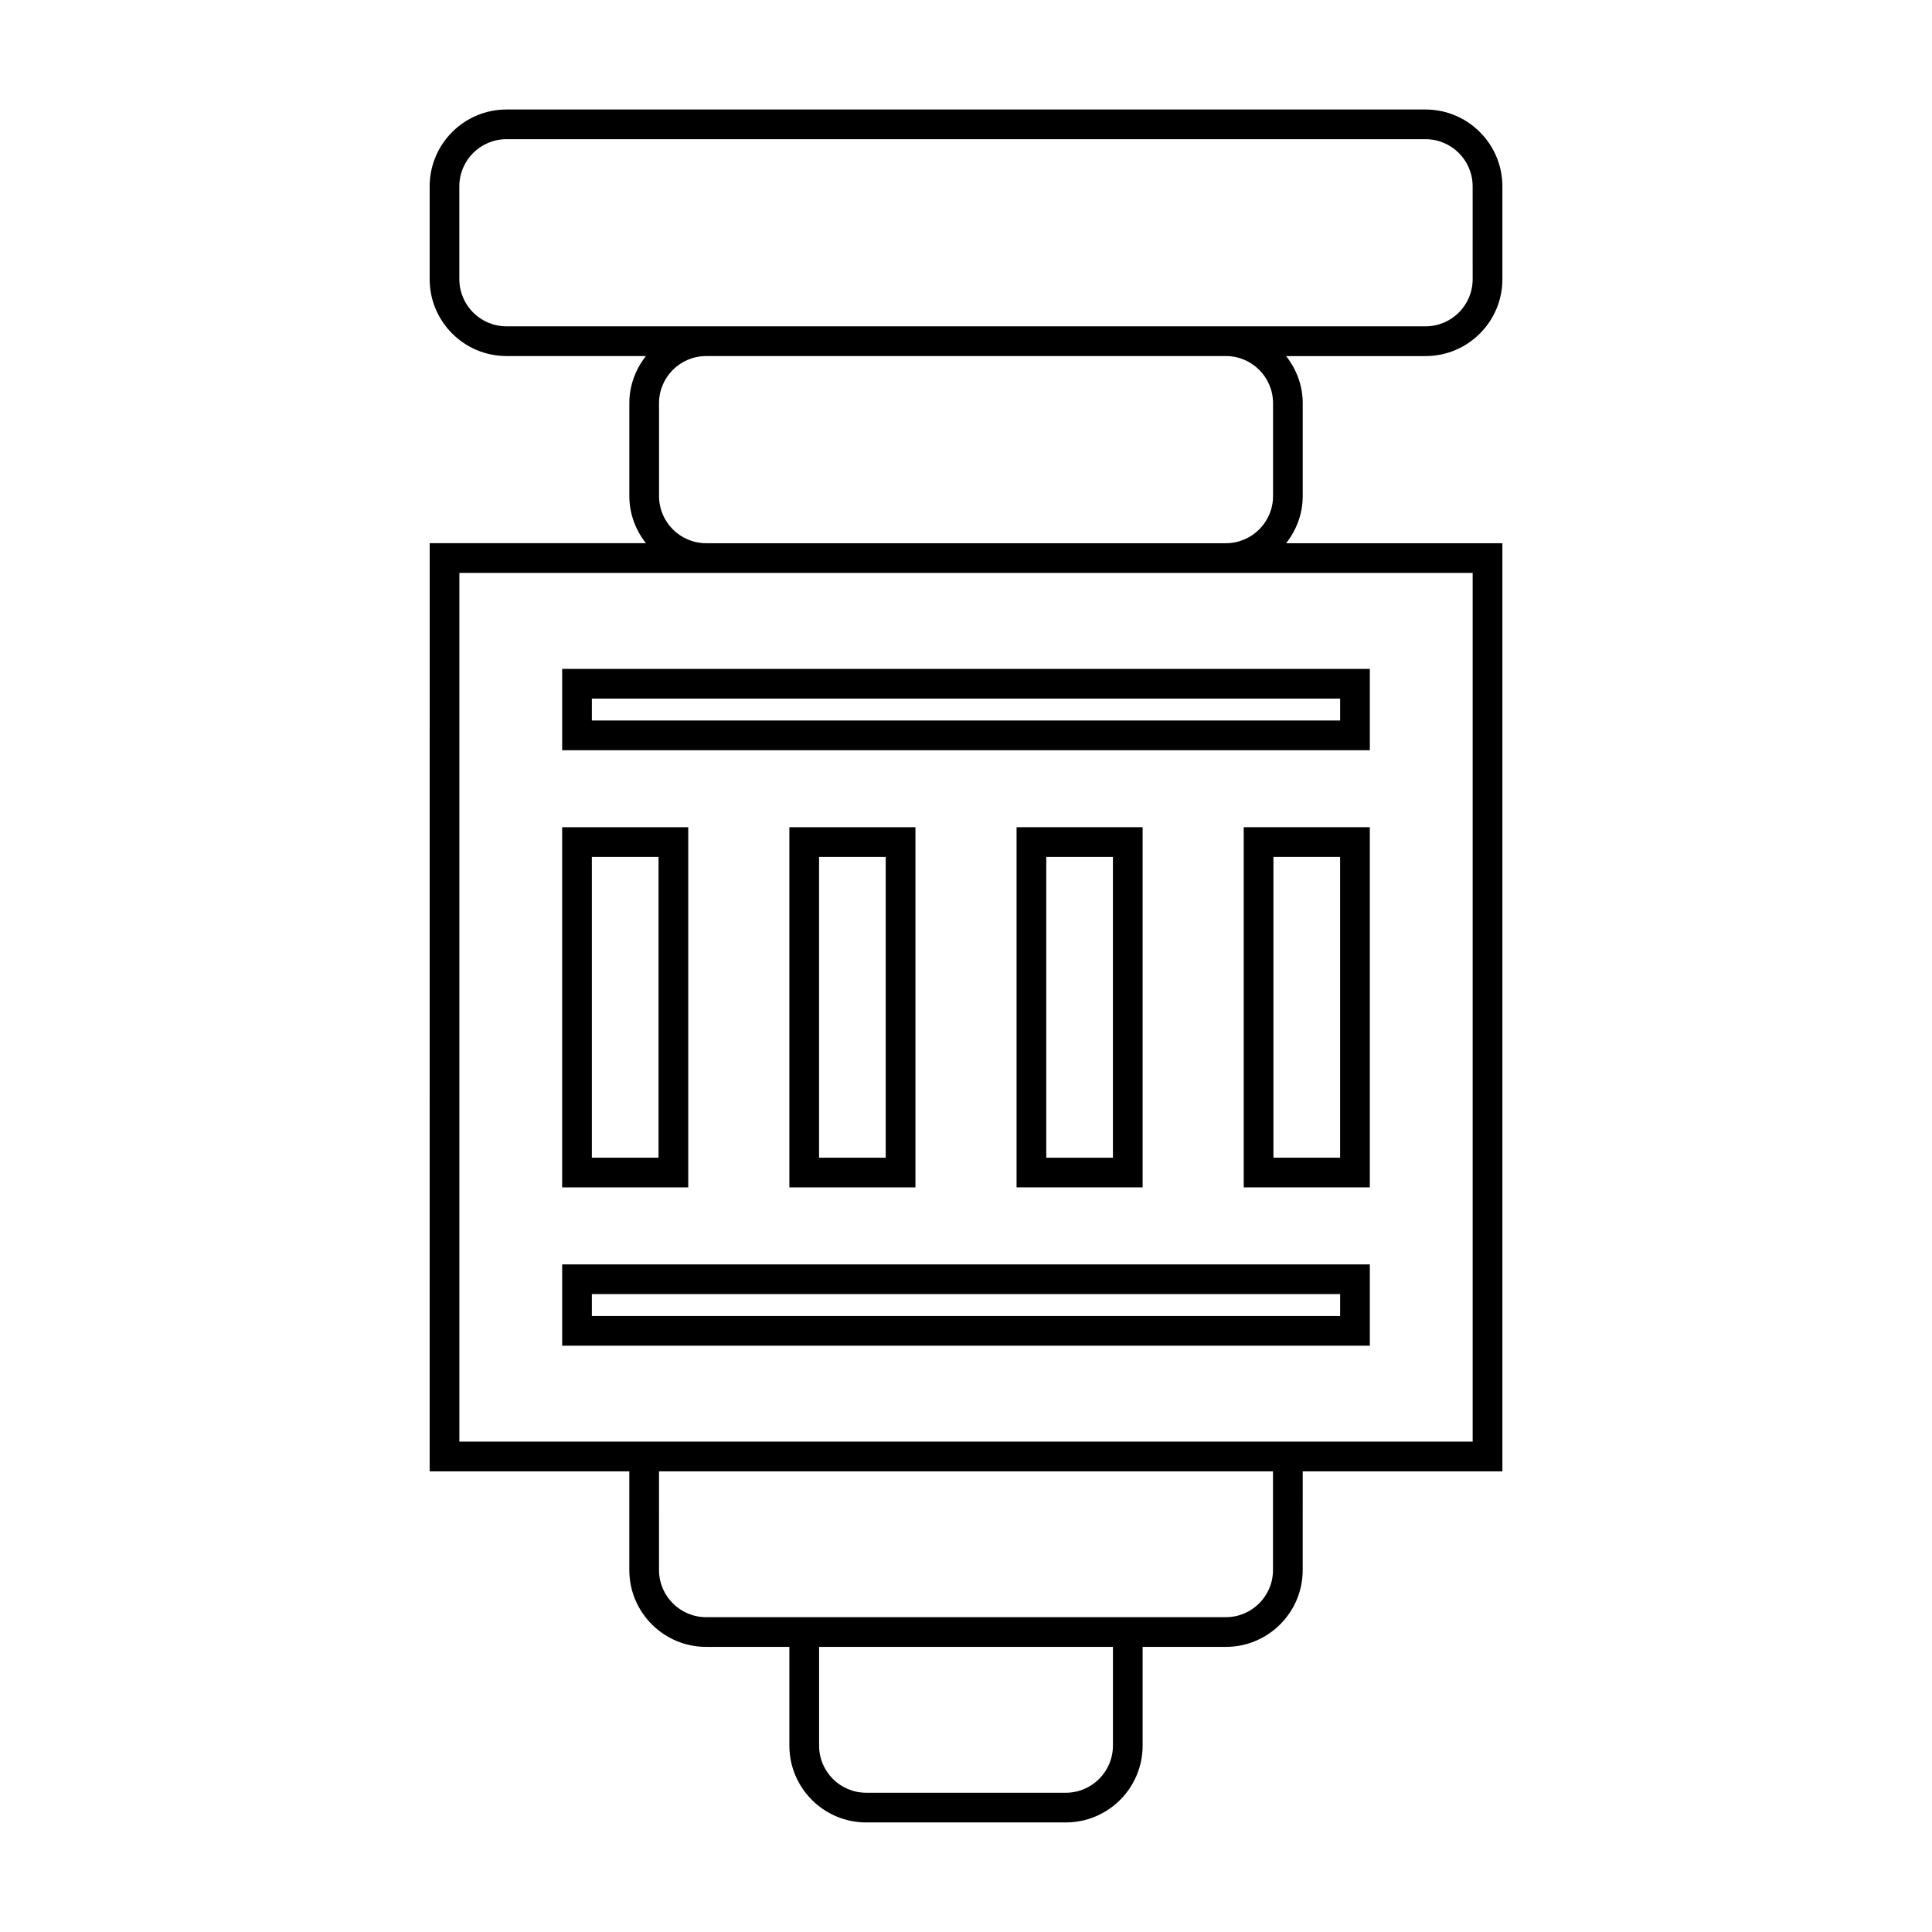
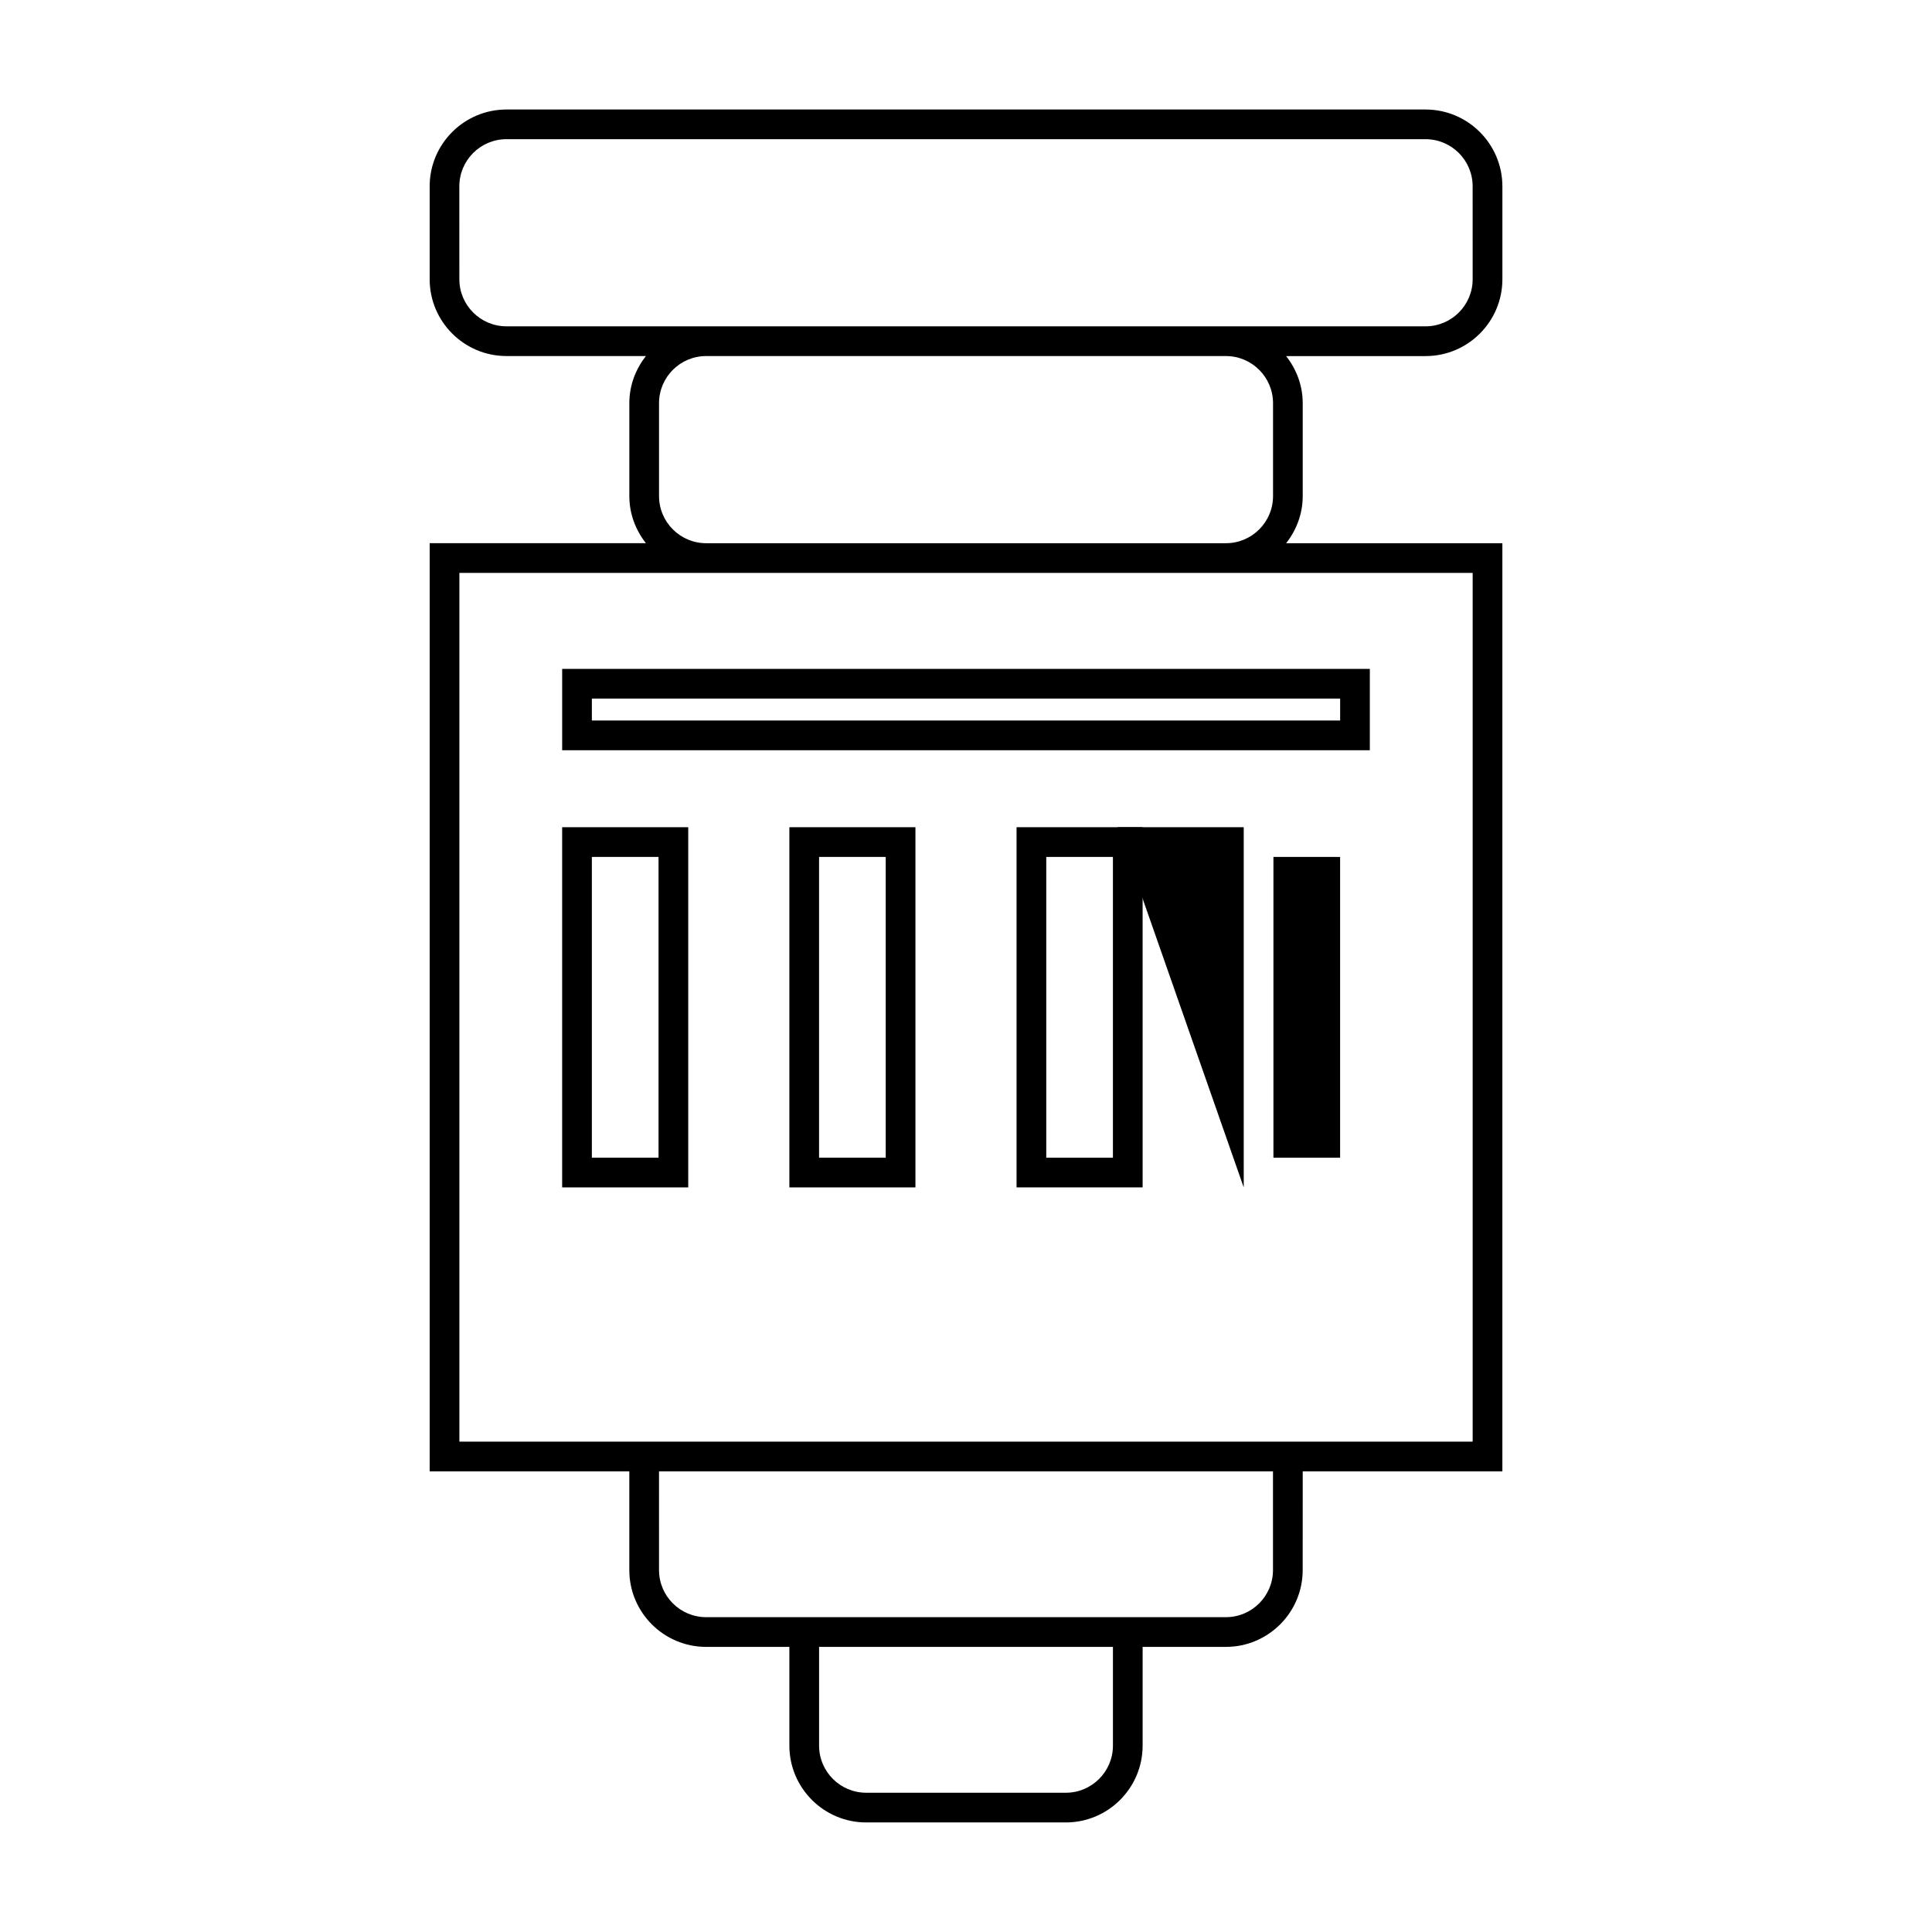
<svg xmlns="http://www.w3.org/2000/svg" fill="#000000" width="800px" height="800px" version="1.1" viewBox="144 144 512 512">
  <g>
    <path d="m521.79 173.02h-243.57c-11.227 0-20.355 9.133-20.355 20.355v24.629c0 11.227 9.133 20.352 20.355 20.352h36.957c-2.715 3.457-4.398 7.762-4.398 12.484v24.629c0 4.723 1.684 9.027 4.398 12.484h-57.309l-0.004 245.97h52.91v26.168c0 11.227 9.133 20.352 20.355 20.352h22.062v26.168c0 11.227 9.133 20.355 20.355 20.355h52.906c11.227 0 20.355-9.133 20.355-20.355v-26.168h22.062c11.227 0 20.355-9.133 20.355-20.352l0.008-26.168h52.91v-245.96h-57.309c2.715-3.457 4.398-7.762 4.398-12.484v-24.629c0-4.723-1.684-9.027-4.398-12.484h36.957c11.227 0 20.355-9.133 20.355-20.352v-24.637c-0.008-11.227-9.141-20.355-20.359-20.355zm-82.852 433.59c0 6.887-5.602 12.484-12.484 12.484h-52.906c-6.887 0-12.484-5.602-12.484-12.484v-26.168h77.875zm42.418-46.523c0 6.887-5.602 12.48-12.484 12.48h-137.74c-6.887 0-12.484-5.602-12.484-12.48l-0.004-26.164h162.71zm52.914-264.26v230.22h-268.53v-230.22zm-215.62-20.355v-24.629c0-6.887 5.602-12.484 12.484-12.484h137.75c6.887 0 12.484 5.602 12.484 12.484v24.629c0 6.887-5.602 12.484-12.484 12.484h-137.75c-6.883 0-12.48-5.606-12.48-12.484zm215.62-57.473c0 6.887-5.602 12.48-12.484 12.48h-243.57c-6.887 0-12.484-5.602-12.484-12.48l-0.004-24.629c0-6.887 5.602-12.484 12.484-12.484h243.57c6.887 0 12.484 5.602 12.484 12.484z" />
    <path d="m326.39 363.22h-33.414v95.453h33.414zm-7.871 87.582h-17.672v-79.707h17.672z" />
    <path d="m353.19 363.22v95.453h33.41v-95.453zm25.535 87.582h-17.664v-79.707h17.664z" />
    <path d="m413.4 363.22v95.453h33.41l-0.004-95.453zm25.535 87.582h-17.664v-79.707h17.664z" />
-     <path d="m473.6 458.67h33.414v-95.453h-33.414zm7.871-87.578h17.672v79.707h-17.672z" />
+     <path d="m473.6 458.67v-95.453h-33.414zm7.871-87.578h17.672v79.707h-17.672z" />
    <path d="m292.98 342.82h214.04v-21.555h-214.04zm7.871-13.688h198.3v5.809h-198.3z" />
-     <path d="m292.98 500.63h214.04v-21.555l-214.04 0.004zm7.871-13.684h198.3v5.809h-198.3z" />
  </g>
</svg>